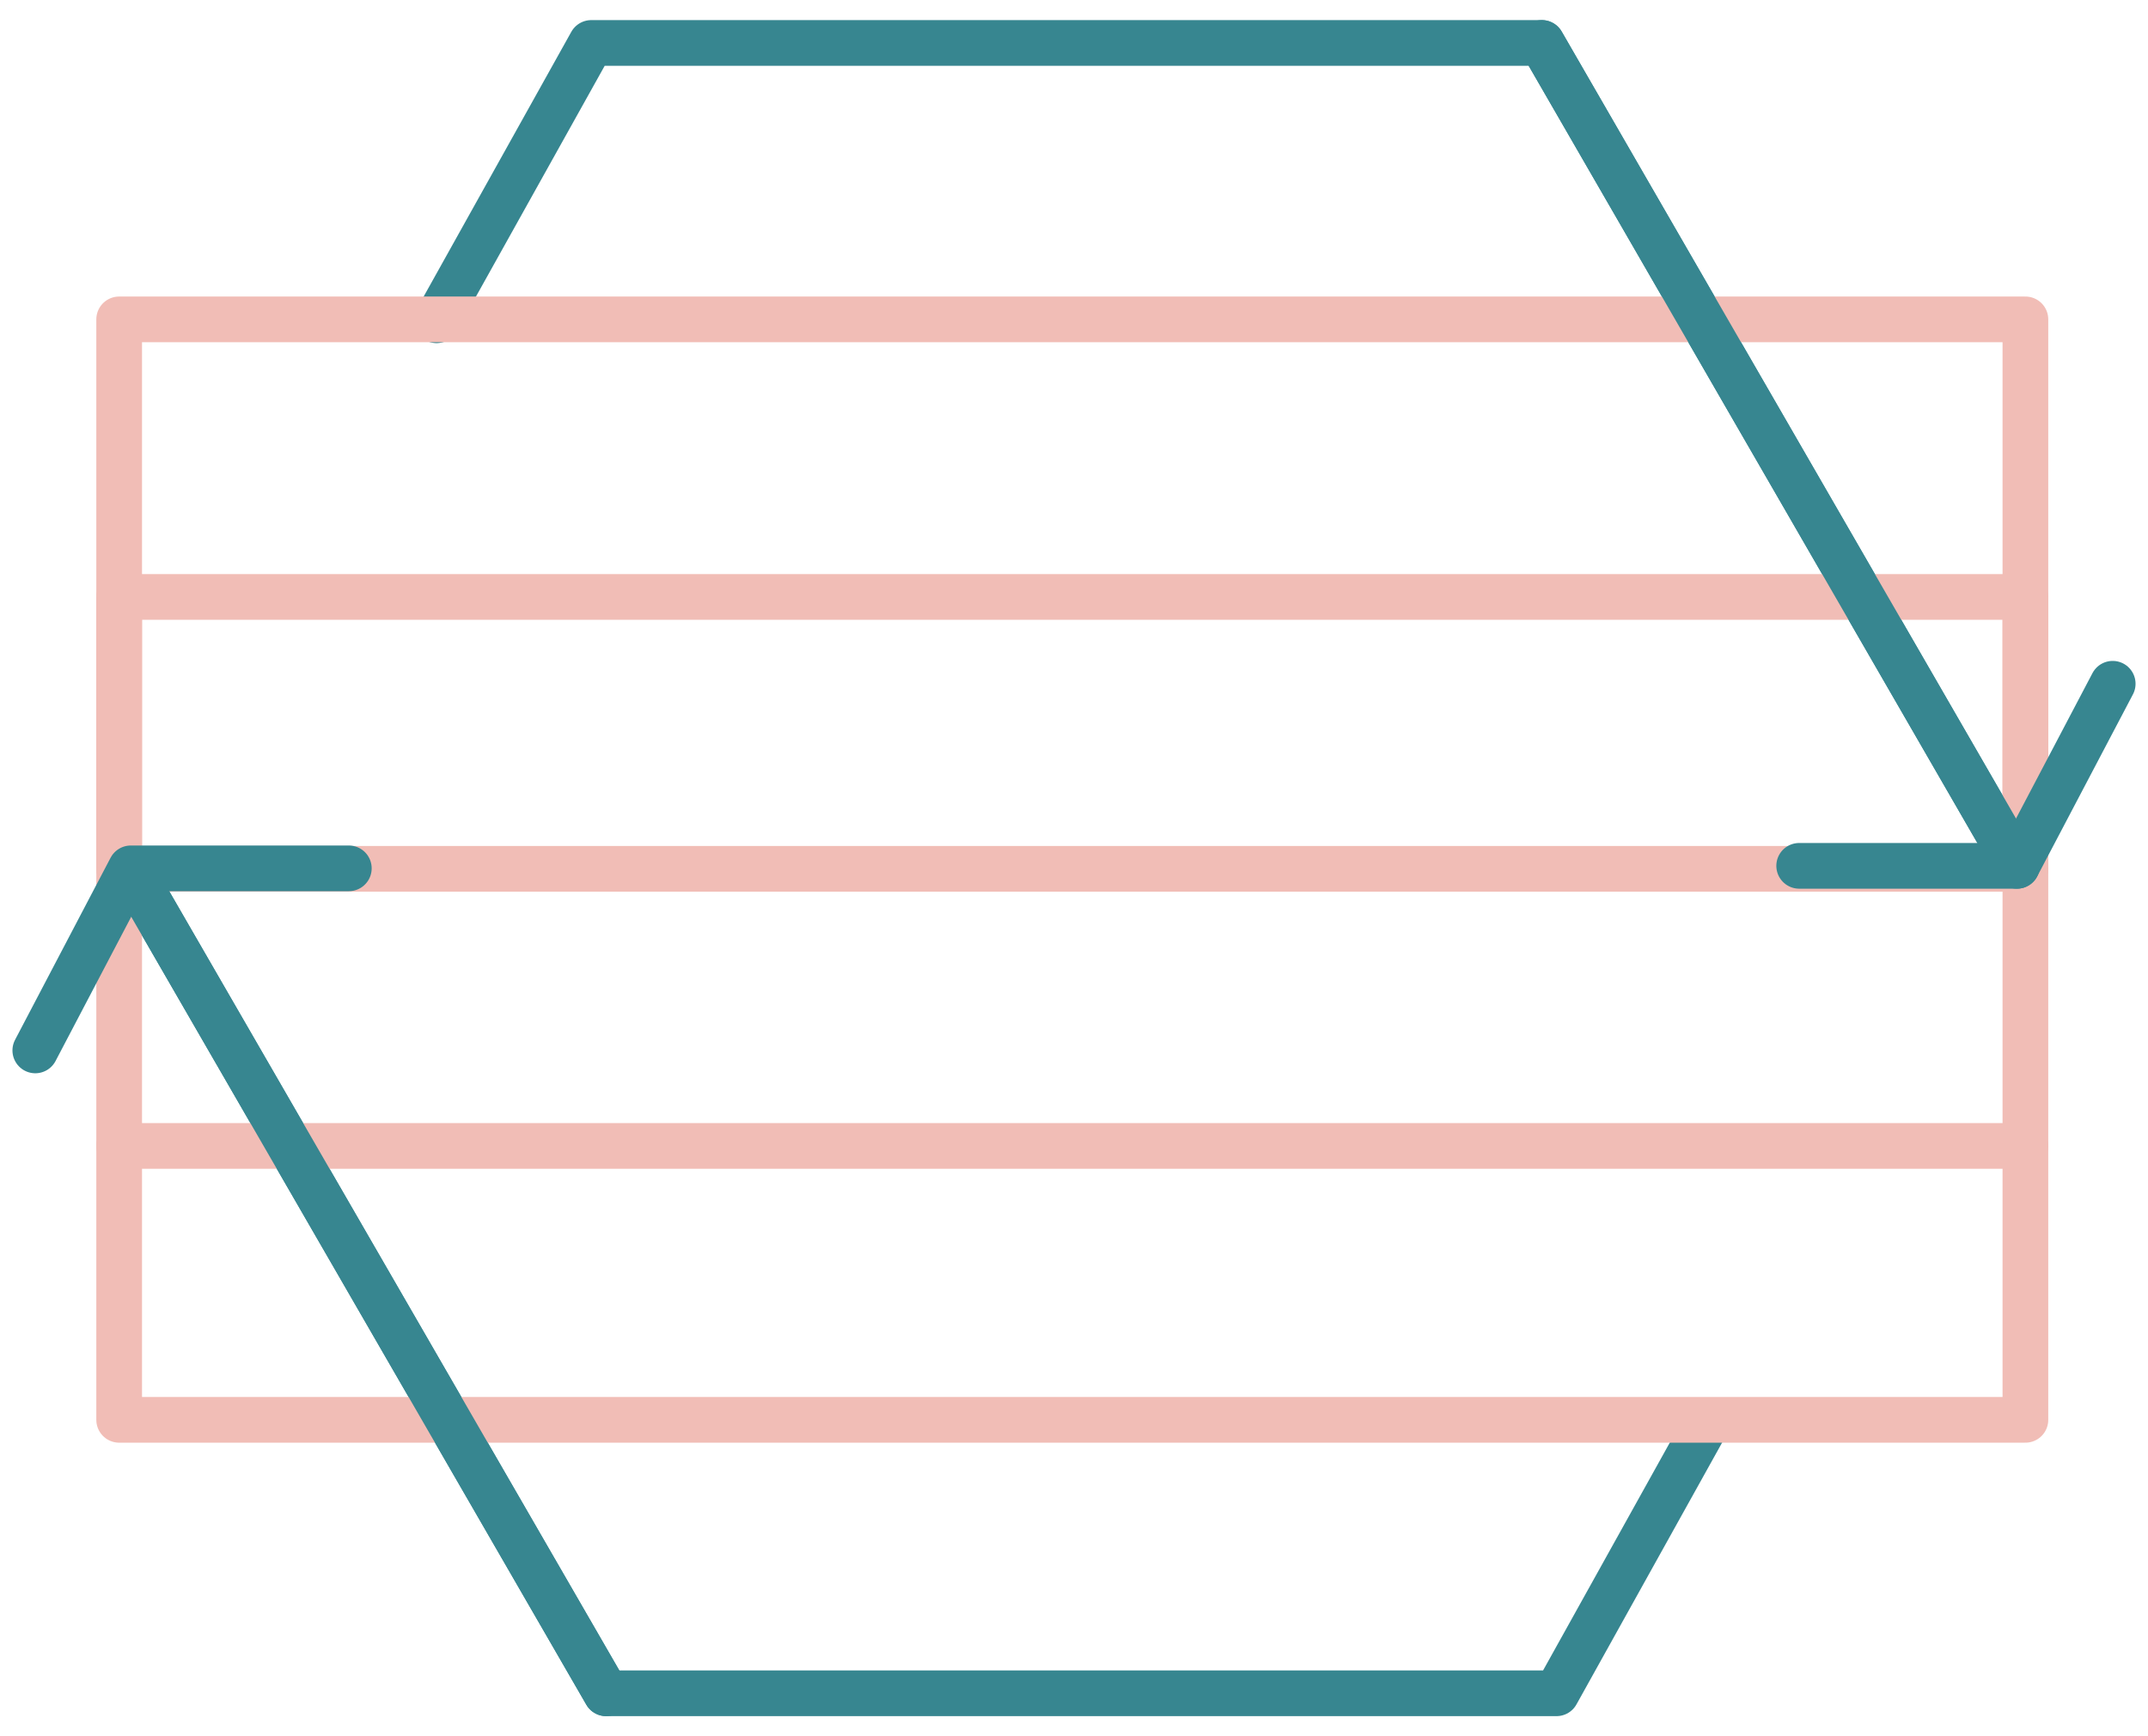
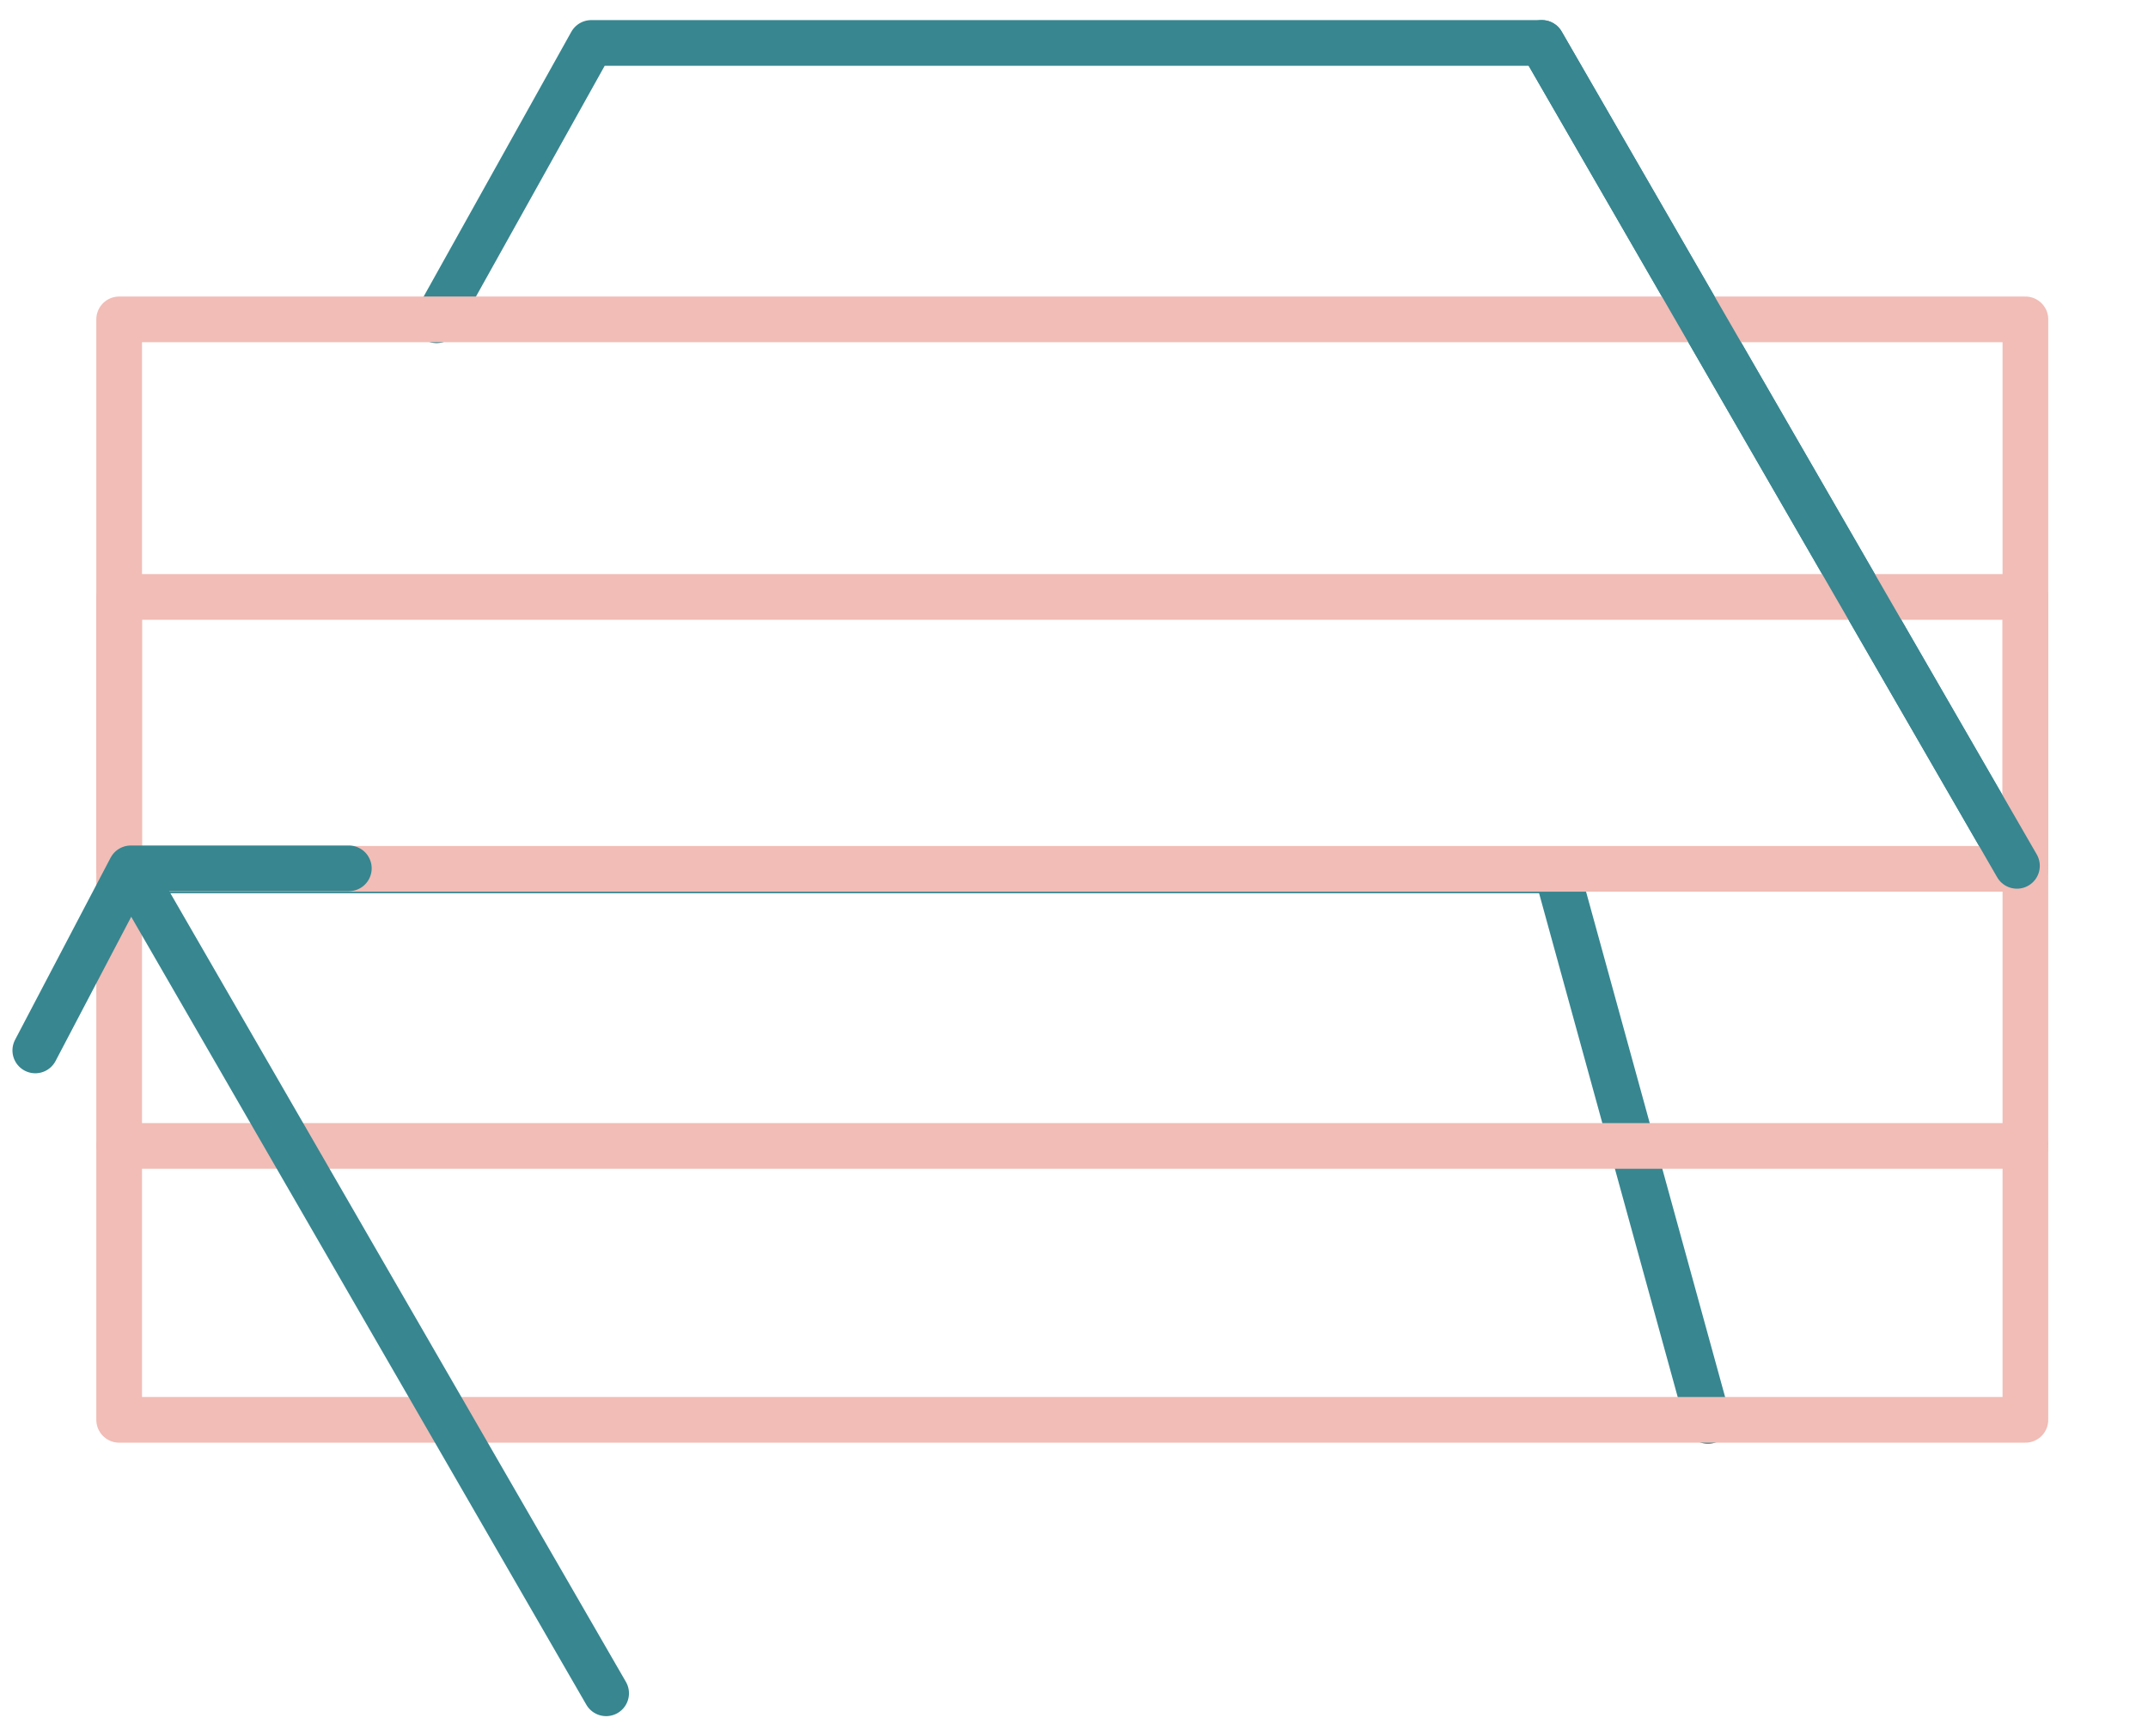
<svg xmlns="http://www.w3.org/2000/svg" width="94" height="76" viewBox="0 0 94 76" fill="none">
  <g clip-path="url(#clip0_4828_6661)">
-     <path d="M5.725 38.1L26.525 74.12H68.115L74.745 62.2" stroke="#378690" stroke-width="2" stroke-linecap="round" stroke-linejoin="round" />
+     <path d="M5.725 38.1H68.115L74.745 62.2" stroke="#378690" stroke-width="2" stroke-linecap="round" stroke-linejoin="round" />
    <path d="M88.264 37.9L67.475 1.88H25.875L19.105 14.02" stroke="#378690" stroke-width="2" stroke-linecap="round" stroke-linejoin="round" />
    <path d="M88.635 13.98H5.215V62.15H88.635V13.98Z" stroke="#F1BDB6" stroke-width="2" stroke-linecap="round" stroke-linejoin="round" />
    <path d="M88.635 26.13H5.215V38.03H88.635V26.13Z" stroke="#F1BDB6" stroke-width="2" stroke-linecap="round" stroke-linejoin="round" />
    <path d="M88.265 37.9L67.475 1.88" stroke="#378690" stroke-width="2" stroke-linecap="round" stroke-linejoin="round" />
-     <path d="M92.455 29.93L88.265 37.9H78.735" stroke="#378690" stroke-width="2" stroke-linecap="round" stroke-linejoin="round" />
    <path d="M1.545 45.98L5.725 38.01H15.265" stroke="#378690" stroke-width="2" stroke-linecap="round" stroke-linejoin="round" />
    <path d="M5.215 50.16H88.635" stroke="#F1BDB6" stroke-width="2" stroke-linecap="round" stroke-linejoin="round" />
    <path d="M5.725 38.1L26.525 74.12" stroke="#378690" stroke-width="2" stroke-linecap="round" stroke-linejoin="round" />
  </g>
  <defs>
    <clipPath id="clip0_4828_6661">
      <rect width="92.91" height="74.24" fill="white" transform="translate(0.545 0.88)" />
    </clipPath>
  </defs>
</svg>